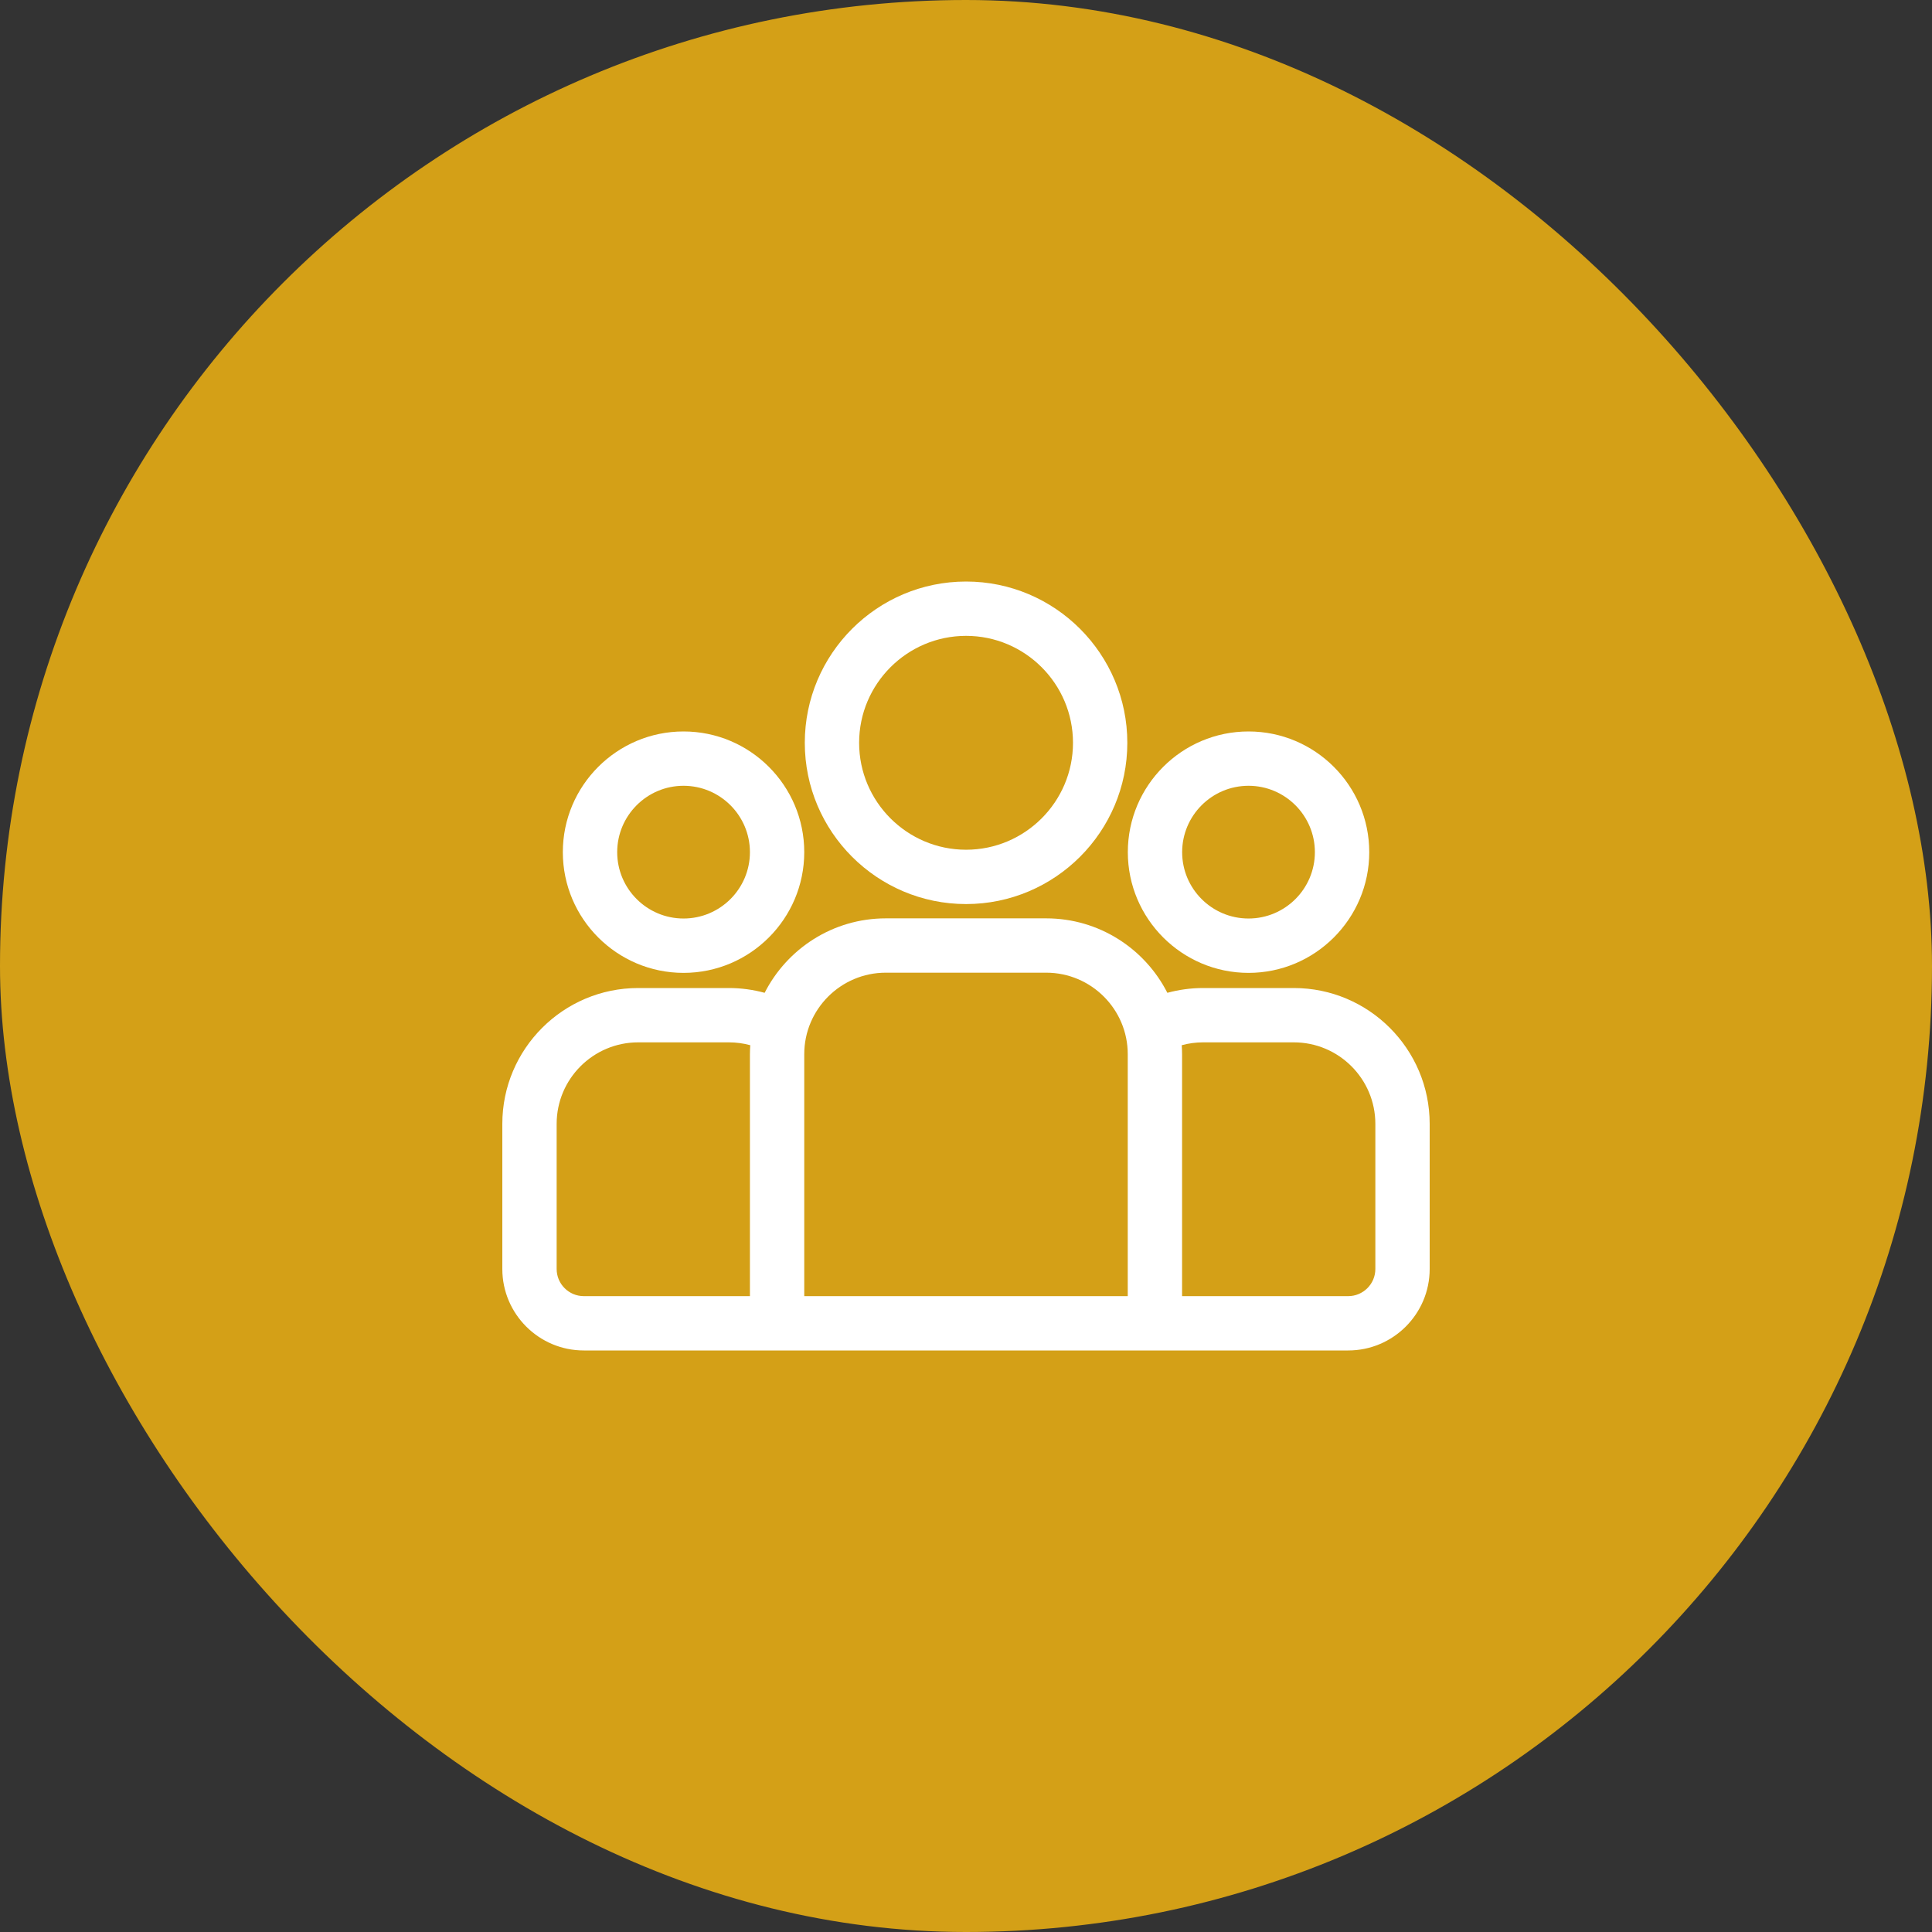
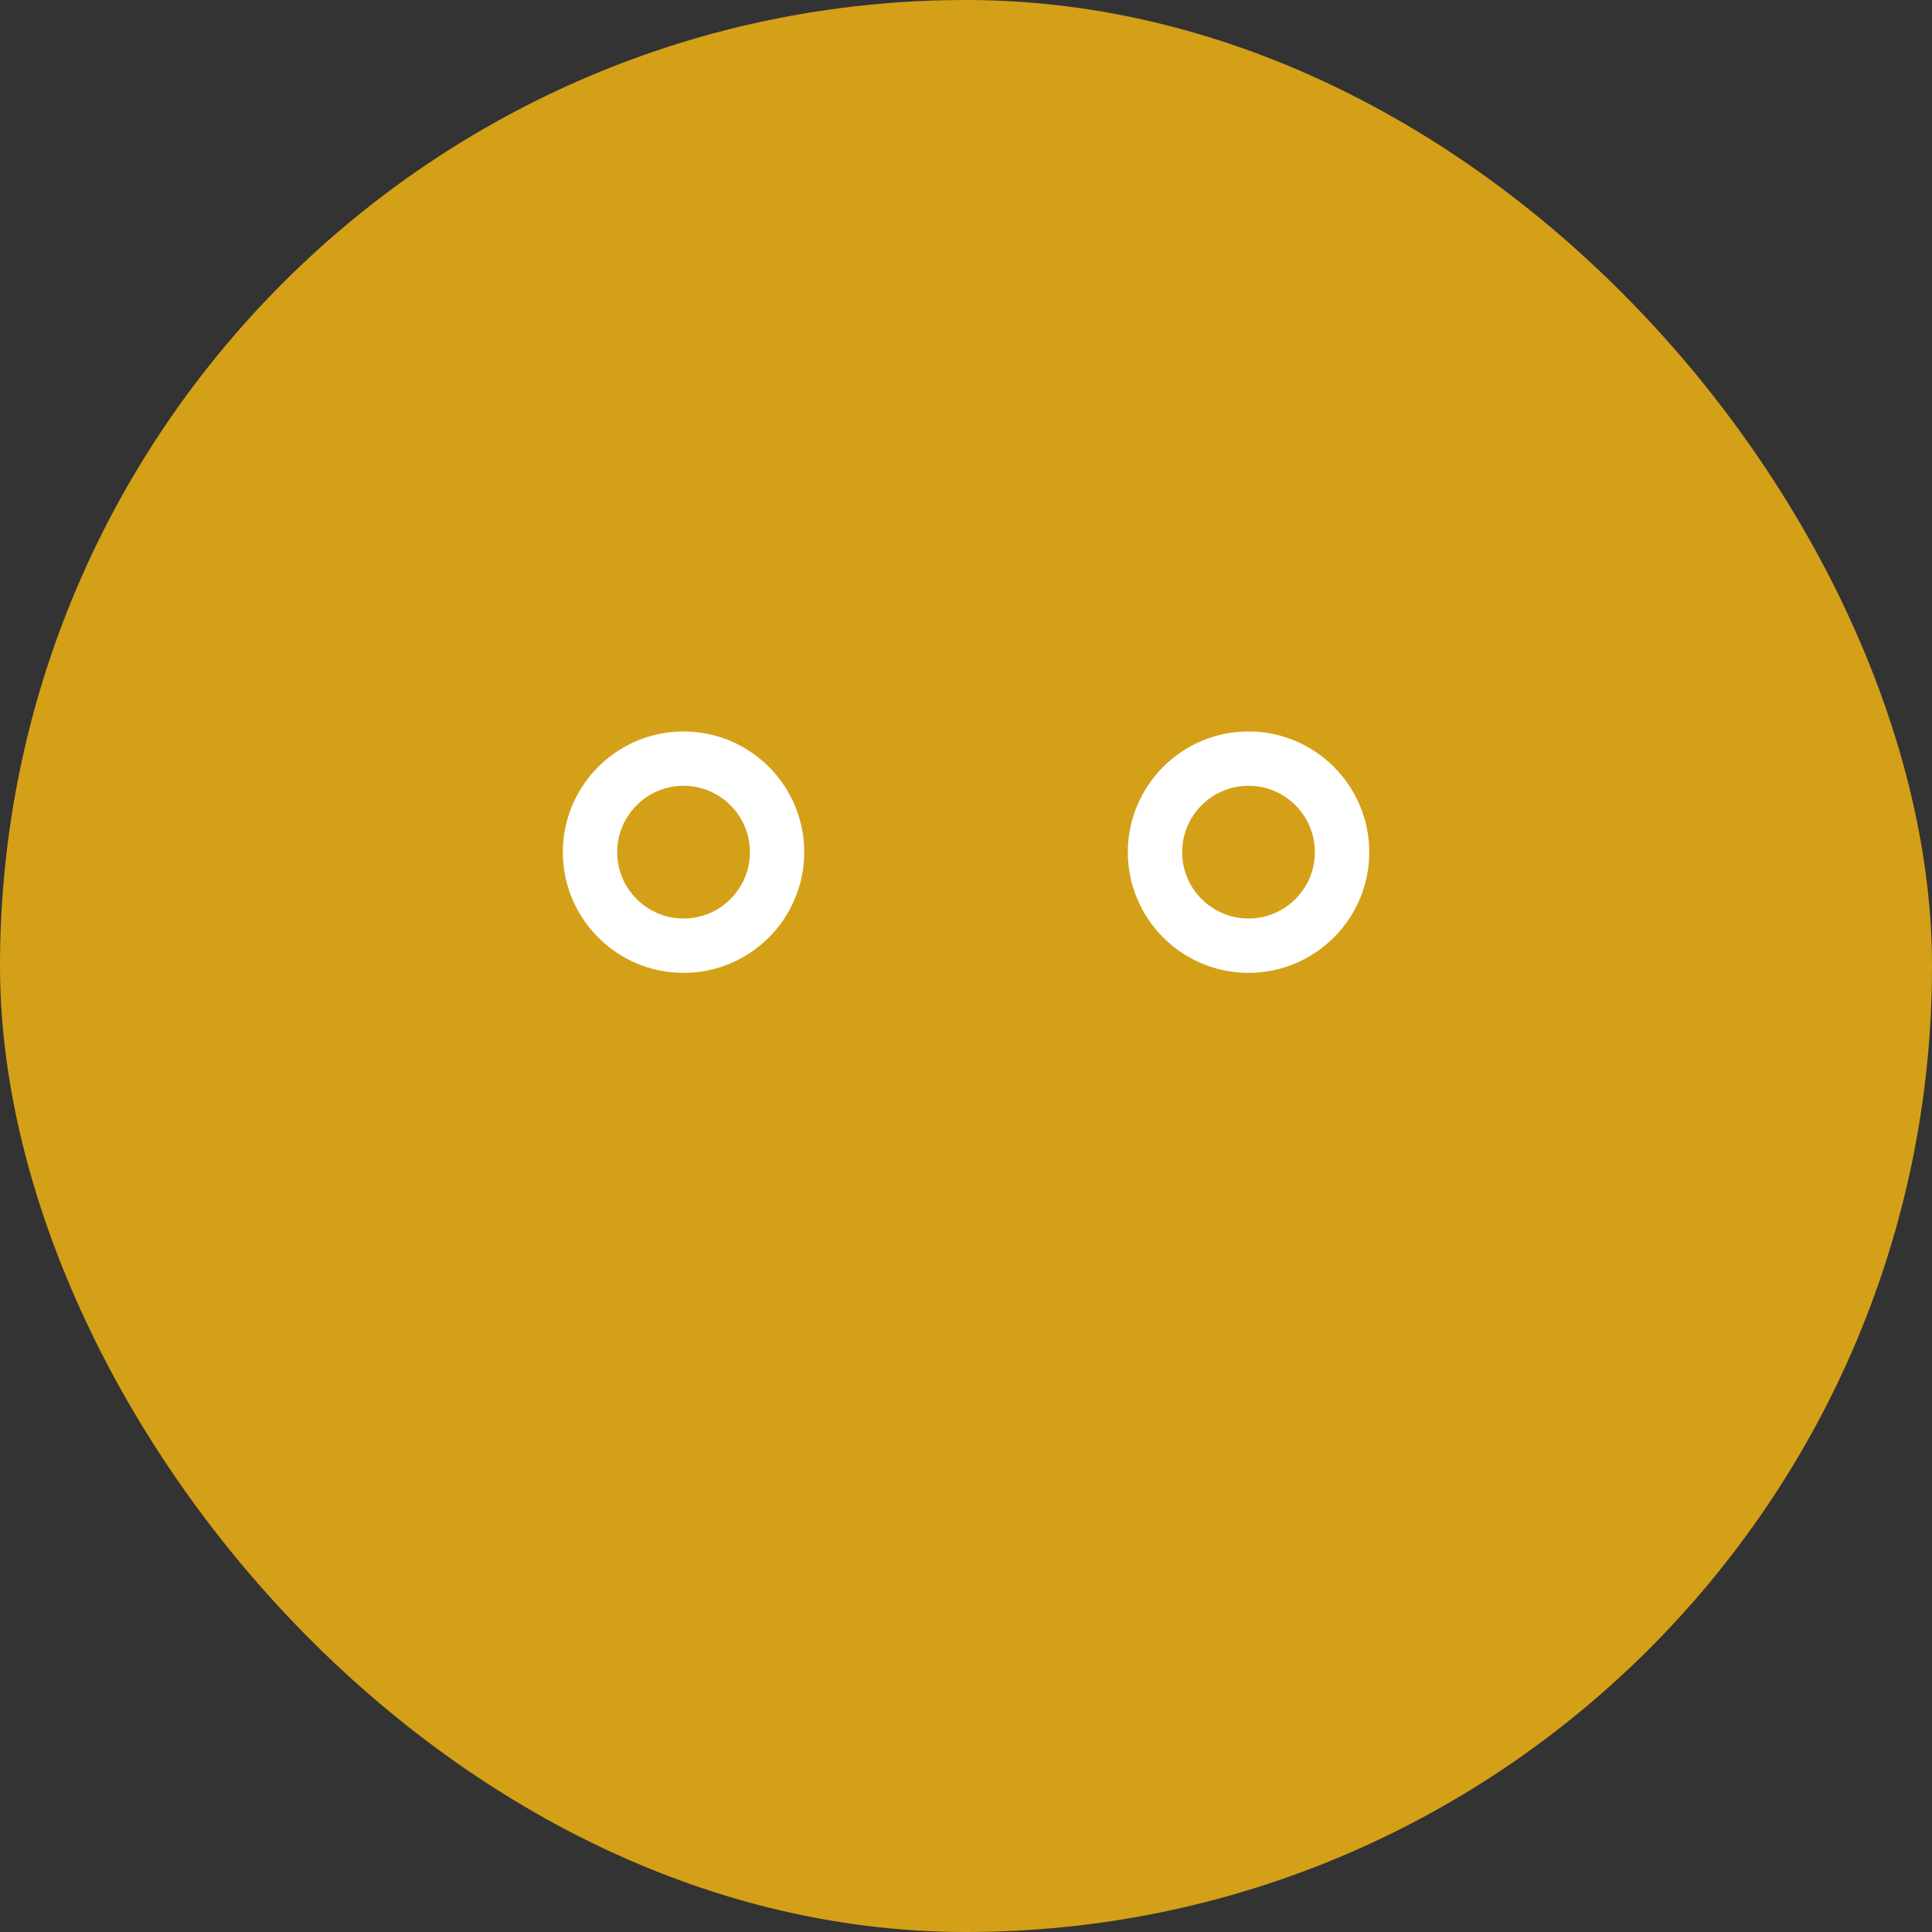
<svg xmlns="http://www.w3.org/2000/svg" width="50" height="50" viewBox="0 0 50 50" fill="none">
  <rect x="0" y="0" width="50" height="50" fill="#333333" stroke="none" />
  <rect width="50" height="50" rx="25" fill="#D4A017" />
-   <path d="M33.484 25.57H31.135C30.815 25.57 30.506 25.614 30.211 25.694C29.63 24.552 28.444 23.767 27.076 23.767H22.924C21.556 23.767 20.37 24.552 19.789 25.694C19.494 25.614 19.185 25.57 18.865 25.57H16.516C14.577 25.57 13 27.147 13 29.086V32.841C13 34.004 13.946 34.95 15.109 34.95H34.891C36.054 34.95 37 34.004 37 32.841V29.086C37 27.147 35.423 25.57 33.484 25.57ZM19.408 27.282V33.544H15.109C14.722 33.544 14.406 33.229 14.406 32.841V29.086C14.406 27.922 15.352 26.976 16.516 26.976H18.865C19.056 26.976 19.241 27.002 19.417 27.05C19.412 27.127 19.408 27.204 19.408 27.282ZM29.186 33.544H20.814V27.282C20.814 26.119 21.761 25.173 22.924 25.173H27.076C28.239 25.173 29.186 26.119 29.186 27.282V33.544ZM35.594 32.841C35.594 33.229 35.278 33.544 34.891 33.544H30.592V27.282C30.592 27.204 30.588 27.127 30.583 27.05C30.759 27.002 30.944 26.976 31.135 26.976H33.484C34.648 26.976 35.594 27.922 35.594 29.086V32.841Z" fill="white" />
  <path d="M17.69 18.93C15.968 18.93 14.566 20.331 14.566 22.054C14.566 23.776 15.968 25.178 17.69 25.178C19.413 25.178 20.814 23.776 20.814 22.054C20.814 20.331 19.413 18.93 17.69 18.93ZM17.69 23.771C16.743 23.771 15.973 23.001 15.973 22.054C15.973 21.107 16.743 20.336 17.69 20.336C18.638 20.336 19.408 21.107 19.408 22.054C19.408 23.001 18.638 23.771 17.69 23.771Z" fill="white" />
-   <path d="M25.002 15.05C22.7 15.05 20.828 16.922 20.828 19.224C20.828 21.525 22.7 23.397 25.002 23.397C27.303 23.397 29.175 21.525 29.175 19.224C29.175 16.922 27.303 15.05 25.002 15.05ZM25.002 21.991C23.476 21.991 22.234 20.749 22.234 19.224C22.234 17.698 23.476 16.456 25.002 16.456C26.528 16.456 27.769 17.698 27.769 19.224C27.769 20.749 26.528 21.991 25.002 21.991Z" fill="white" />
  <path d="M32.312 18.93C30.589 18.93 29.188 20.331 29.188 22.054C29.188 23.776 30.589 25.178 32.312 25.178C34.034 25.178 35.436 23.776 35.436 22.054C35.436 20.331 34.034 18.93 32.312 18.93ZM32.312 23.771C31.364 23.771 30.594 23.001 30.594 22.054C30.594 21.107 31.364 20.336 32.312 20.336C33.259 20.336 34.029 21.107 34.029 22.054C34.029 23.001 33.259 23.771 32.312 23.771Z" fill="white" />
</svg>